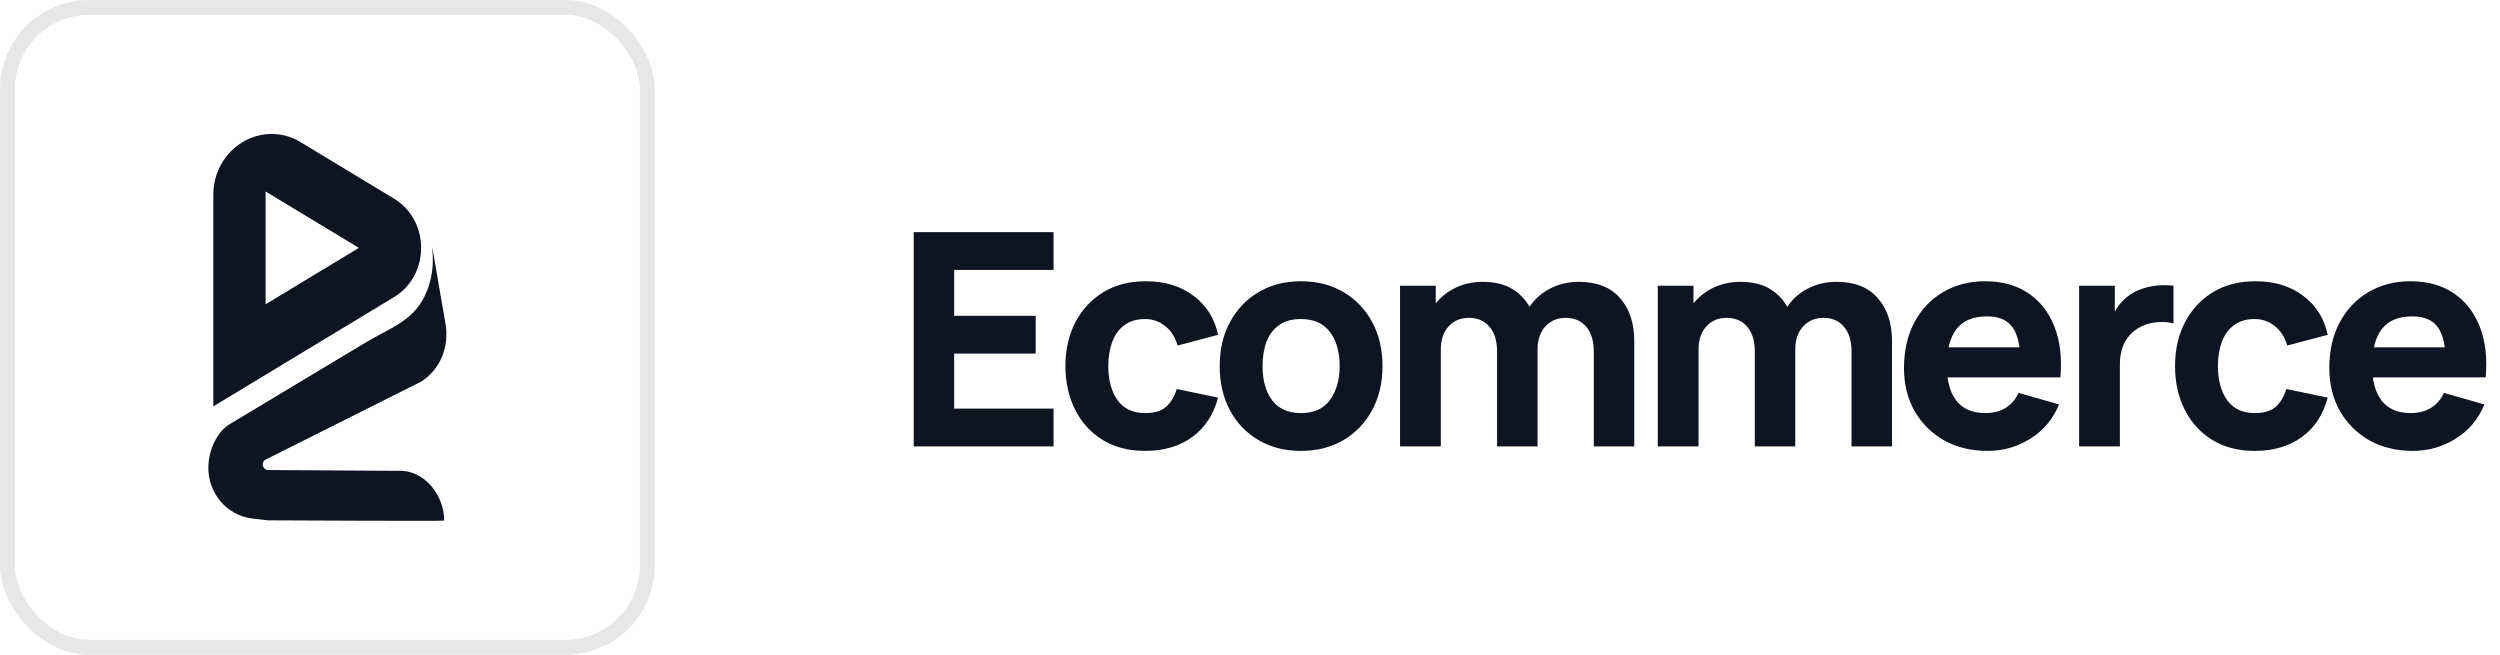
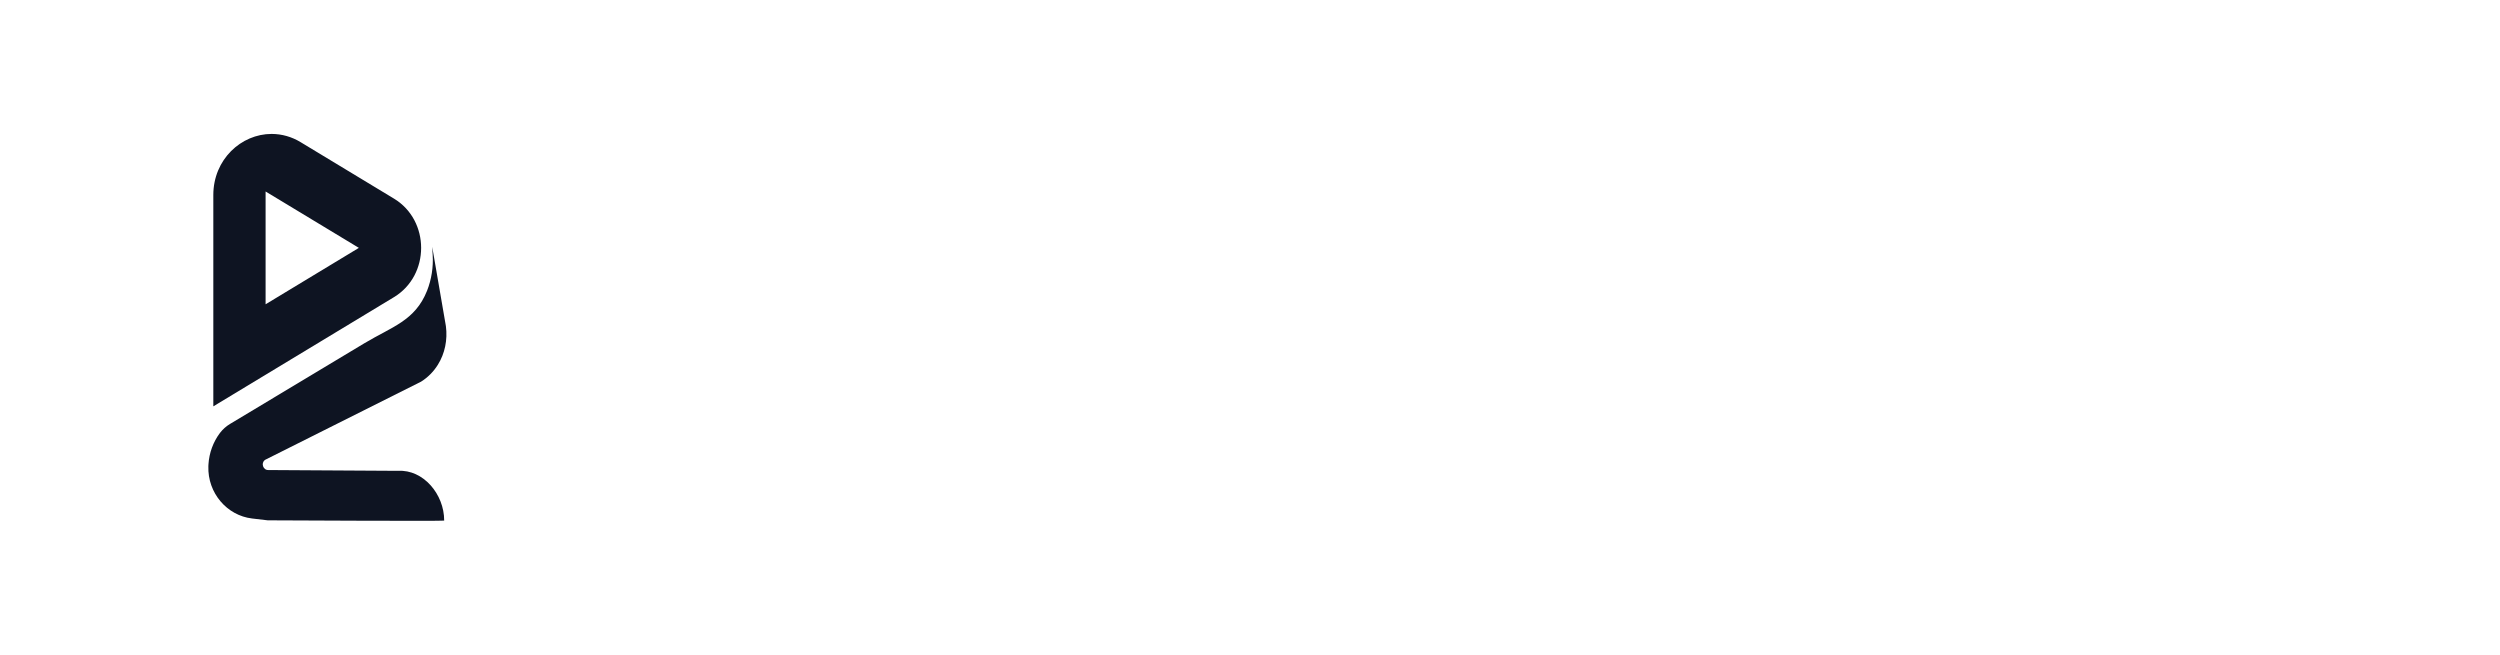
<svg xmlns="http://www.w3.org/2000/svg" width="168" height="44" viewBox="0 0 168 44" fill="none">
-   <rect x="0.5" y="0.5" width="43" height="43" rx="5.5" stroke="#E6E7E8" />
  <path d="M26.477 13.348L20.204 9.555C19.612 9.193 18.939 9.001 18.253 9C16.209 9 14.335 10.712 14.335 13.105V27.307L26.477 19.967C28.908 18.495 28.908 14.82 26.477 13.348ZM17.848 20.448V12.868L24.116 16.657L17.848 20.448Z" fill="#0E1422" />
  <path d="M29.849 34.984C29.849 35.027 17.991 34.966 17.991 34.966L16.943 34.843C15.247 34.644 13.944 33.123 14.002 31.335C14.002 31.292 14.006 31.252 14.008 31.21C14.055 30.436 14.326 29.696 14.786 29.088C14.973 28.846 15.201 28.642 15.459 28.488L24.478 23.072C26.341 21.953 27.893 21.562 28.7 19.534C28.997 18.776 29.126 17.956 29.076 17.138L29.045 16.587L29.965 21.92C30.083 22.826 29.901 23.754 29.421 24.517C29.133 24.978 28.747 25.365 28.295 25.648L17.829 30.894C17.819 30.901 17.809 30.907 17.799 30.915C17.513 31.129 17.69 31.607 18.04 31.587L26.752 31.64C28.443 31.542 29.853 33.211 29.849 34.984Z" fill="#0E1422" />
-   <path d="M61.4 30V15.6H70.8V18.14H64.12V21.22H69.6V23.76H64.12V27.46H70.8V30H61.4ZM76.957 30.3C75.837 30.3 74.877 30.05 74.077 29.55C73.277 29.05 72.663 28.37 72.237 27.51C71.81 26.65 71.597 25.68 71.597 24.6C71.597 23.507 71.817 22.53 72.257 21.67C72.704 20.81 73.33 20.133 74.137 19.64C74.944 19.147 75.897 18.9 76.997 18.9C78.27 18.9 79.337 19.223 80.197 19.87C81.064 20.51 81.617 21.387 81.857 22.5L79.137 23.22C78.977 22.66 78.697 22.223 78.297 21.91C77.903 21.597 77.457 21.44 76.957 21.44C76.383 21.44 75.913 21.58 75.547 21.86C75.18 22.133 74.91 22.51 74.737 22.99C74.564 23.463 74.477 24 74.477 24.6C74.477 25.54 74.683 26.303 75.097 26.89C75.517 27.47 76.137 27.76 76.957 27.76C77.57 27.76 78.037 27.62 78.357 27.34C78.677 27.06 78.917 26.66 79.077 26.14L81.857 26.72C81.55 27.867 80.97 28.75 80.117 29.37C79.263 29.99 78.21 30.3 76.957 30.3ZM87.424 30.3C86.337 30.3 85.384 30.057 84.564 29.57C83.744 29.083 83.104 28.413 82.644 27.56C82.191 26.7 81.964 25.713 81.964 24.6C81.964 23.473 82.197 22.483 82.664 21.63C83.131 20.77 83.774 20.1 84.594 19.62C85.414 19.14 86.357 18.9 87.424 18.9C88.511 18.9 89.464 19.143 90.284 19.63C91.111 20.117 91.754 20.79 92.214 21.65C92.674 22.503 92.904 23.487 92.904 24.6C92.904 25.72 92.671 26.71 92.204 27.57C91.744 28.423 91.101 29.093 90.274 29.58C89.454 30.06 88.504 30.3 87.424 30.3ZM87.424 27.76C88.297 27.76 88.947 27.467 89.374 26.88C89.807 26.287 90.024 25.527 90.024 24.6C90.024 23.64 89.804 22.873 89.364 22.3C88.931 21.727 88.284 21.44 87.424 21.44C86.831 21.44 86.344 21.573 85.964 21.84C85.584 22.107 85.301 22.477 85.114 22.95C84.934 23.423 84.844 23.973 84.844 24.6C84.844 25.567 85.061 26.337 85.494 26.91C85.934 27.477 86.577 27.76 87.424 27.76ZM107.103 30V23.62C107.103 22.907 106.933 22.353 106.593 21.96C106.26 21.56 105.796 21.36 105.203 21.36C104.823 21.36 104.493 21.45 104.213 21.63C103.933 21.803 103.713 22.05 103.553 22.37C103.4 22.683 103.323 23.047 103.323 23.46L102.183 22.7C102.183 21.96 102.356 21.307 102.703 20.74C103.056 20.173 103.526 19.733 104.113 19.42C104.706 19.1 105.363 18.94 106.083 18.94C107.316 18.94 108.246 19.307 108.873 20.04C109.506 20.767 109.823 21.72 109.823 22.9V30H107.103ZM94.083 30V19.2H96.483V22.78H96.823V30H94.083ZM100.603 30V23.62C100.603 22.907 100.433 22.353 100.093 21.96C99.76 21.56 99.296 21.36 98.703 21.36C98.136 21.36 97.68 21.557 97.333 21.95C96.993 22.337 96.823 22.84 96.823 23.46L95.683 22.66C95.683 21.953 95.86 21.32 96.213 20.76C96.567 20.2 97.04 19.757 97.633 19.43C98.233 19.103 98.903 18.94 99.643 18.94C100.49 18.94 101.183 19.12 101.723 19.48C102.27 19.84 102.673 20.32 102.933 20.92C103.193 21.52 103.323 22.18 103.323 22.9V30H100.603ZM124.423 30V23.62C124.423 22.907 124.253 22.353 123.913 21.96C123.58 21.56 123.117 21.36 122.523 21.36C122.143 21.36 121.813 21.45 121.533 21.63C121.253 21.803 121.033 22.05 120.873 22.37C120.72 22.683 120.643 23.047 120.643 23.46L119.503 22.7C119.503 21.96 119.677 21.307 120.023 20.74C120.377 20.173 120.847 19.733 121.433 19.42C122.027 19.1 122.683 18.94 123.403 18.94C124.637 18.94 125.567 19.307 126.193 20.04C126.827 20.767 127.143 21.72 127.143 22.9V30H124.423ZM111.403 30V19.2H113.803V22.78H114.143V30H111.403ZM117.923 30V23.62C117.923 22.907 117.753 22.353 117.413 21.96C117.08 21.56 116.617 21.36 116.023 21.36C115.457 21.36 115 21.557 114.653 21.95C114.313 22.337 114.143 22.84 114.143 23.46L113.003 22.66C113.003 21.953 113.18 21.32 113.533 20.76C113.887 20.2 114.36 19.757 114.953 19.43C115.553 19.103 116.223 18.94 116.963 18.94C117.81 18.94 118.503 19.12 119.043 19.48C119.59 19.84 119.993 20.32 120.253 20.92C120.513 21.52 120.643 22.18 120.643 22.9V30H117.923ZM133.568 30.3C132.462 30.3 131.485 30.063 130.638 29.59C129.798 29.11 129.138 28.453 128.658 27.62C128.185 26.78 127.948 25.82 127.948 24.74C127.948 23.56 128.182 22.533 128.648 21.66C129.115 20.787 129.758 20.11 130.578 19.63C131.398 19.143 132.342 18.9 133.408 18.9C134.542 18.9 135.505 19.167 136.298 19.7C137.092 20.233 137.678 20.983 138.058 21.95C138.438 22.917 138.572 24.053 138.458 25.36H135.768V24.36C135.768 23.26 135.592 22.47 135.238 21.99C134.892 21.503 134.322 21.26 133.528 21.26C132.602 21.26 131.918 21.543 131.478 22.11C131.045 22.67 130.828 23.5 130.828 24.6C130.828 25.607 131.045 26.387 131.478 26.94C131.918 27.487 132.562 27.76 133.408 27.76C133.942 27.76 134.398 27.643 134.778 27.41C135.158 27.177 135.448 26.84 135.648 26.4L138.368 27.18C137.962 28.167 137.318 28.933 136.438 29.48C135.565 30.027 134.608 30.3 133.568 30.3ZM129.988 25.36V23.34H137.148V25.36H129.988ZM139.716 30V19.2H142.116V21.84L141.856 21.5C141.996 21.127 142.183 20.787 142.416 20.48C142.65 20.173 142.936 19.92 143.276 19.72C143.536 19.56 143.82 19.437 144.126 19.35C144.433 19.257 144.75 19.2 145.076 19.18C145.403 19.153 145.73 19.16 146.056 19.2V21.74C145.756 21.647 145.406 21.617 145.006 21.65C144.613 21.677 144.256 21.767 143.936 21.92C143.616 22.067 143.346 22.263 143.126 22.51C142.906 22.75 142.74 23.037 142.626 23.37C142.513 23.697 142.456 24.067 142.456 24.48V30H139.716ZM151.523 30.3C150.403 30.3 149.443 30.05 148.643 29.55C147.843 29.05 147.23 28.37 146.803 27.51C146.377 26.65 146.163 25.68 146.163 24.6C146.163 23.507 146.383 22.53 146.823 21.67C147.27 20.81 147.897 20.133 148.703 19.64C149.51 19.147 150.463 18.9 151.563 18.9C152.837 18.9 153.903 19.223 154.763 19.87C155.63 20.51 156.183 21.387 156.423 22.5L153.703 23.22C153.543 22.66 153.263 22.223 152.863 21.91C152.47 21.597 152.023 21.44 151.523 21.44C150.95 21.44 150.48 21.58 150.113 21.86C149.747 22.133 149.477 22.51 149.303 22.99C149.13 23.463 149.043 24 149.043 24.6C149.043 25.54 149.25 26.303 149.663 26.89C150.083 27.47 150.703 27.76 151.523 27.76C152.137 27.76 152.603 27.62 152.923 27.34C153.243 27.06 153.483 26.66 153.643 26.14L156.423 26.72C156.117 27.867 155.537 28.75 154.683 29.37C153.83 29.99 152.777 30.3 151.523 30.3ZM162.15 30.3C161.044 30.3 160.067 30.063 159.22 29.59C158.38 29.11 157.72 28.453 157.24 27.62C156.767 26.78 156.53 25.82 156.53 24.74C156.53 23.56 156.764 22.533 157.23 21.66C157.697 20.787 158.34 20.11 159.16 19.63C159.98 19.143 160.924 18.9 161.99 18.9C163.124 18.9 164.087 19.167 164.88 19.7C165.674 20.233 166.26 20.983 166.64 21.95C167.02 22.917 167.154 24.053 167.04 25.36H164.35V24.36C164.35 23.26 164.174 22.47 163.82 21.99C163.474 21.503 162.904 21.26 162.11 21.26C161.184 21.26 160.5 21.543 160.06 22.11C159.627 22.67 159.41 23.5 159.41 24.6C159.41 25.607 159.627 26.387 160.06 26.94C160.5 27.487 161.144 27.76 161.99 27.76C162.524 27.76 162.98 27.643 163.36 27.41C163.74 27.177 164.03 26.84 164.23 26.4L166.95 27.18C166.544 28.167 165.9 28.933 165.02 29.48C164.147 30.027 163.19 30.3 162.15 30.3ZM158.57 25.36V23.34H165.73V25.36H158.57Z" fill="#0E1422" />
</svg>